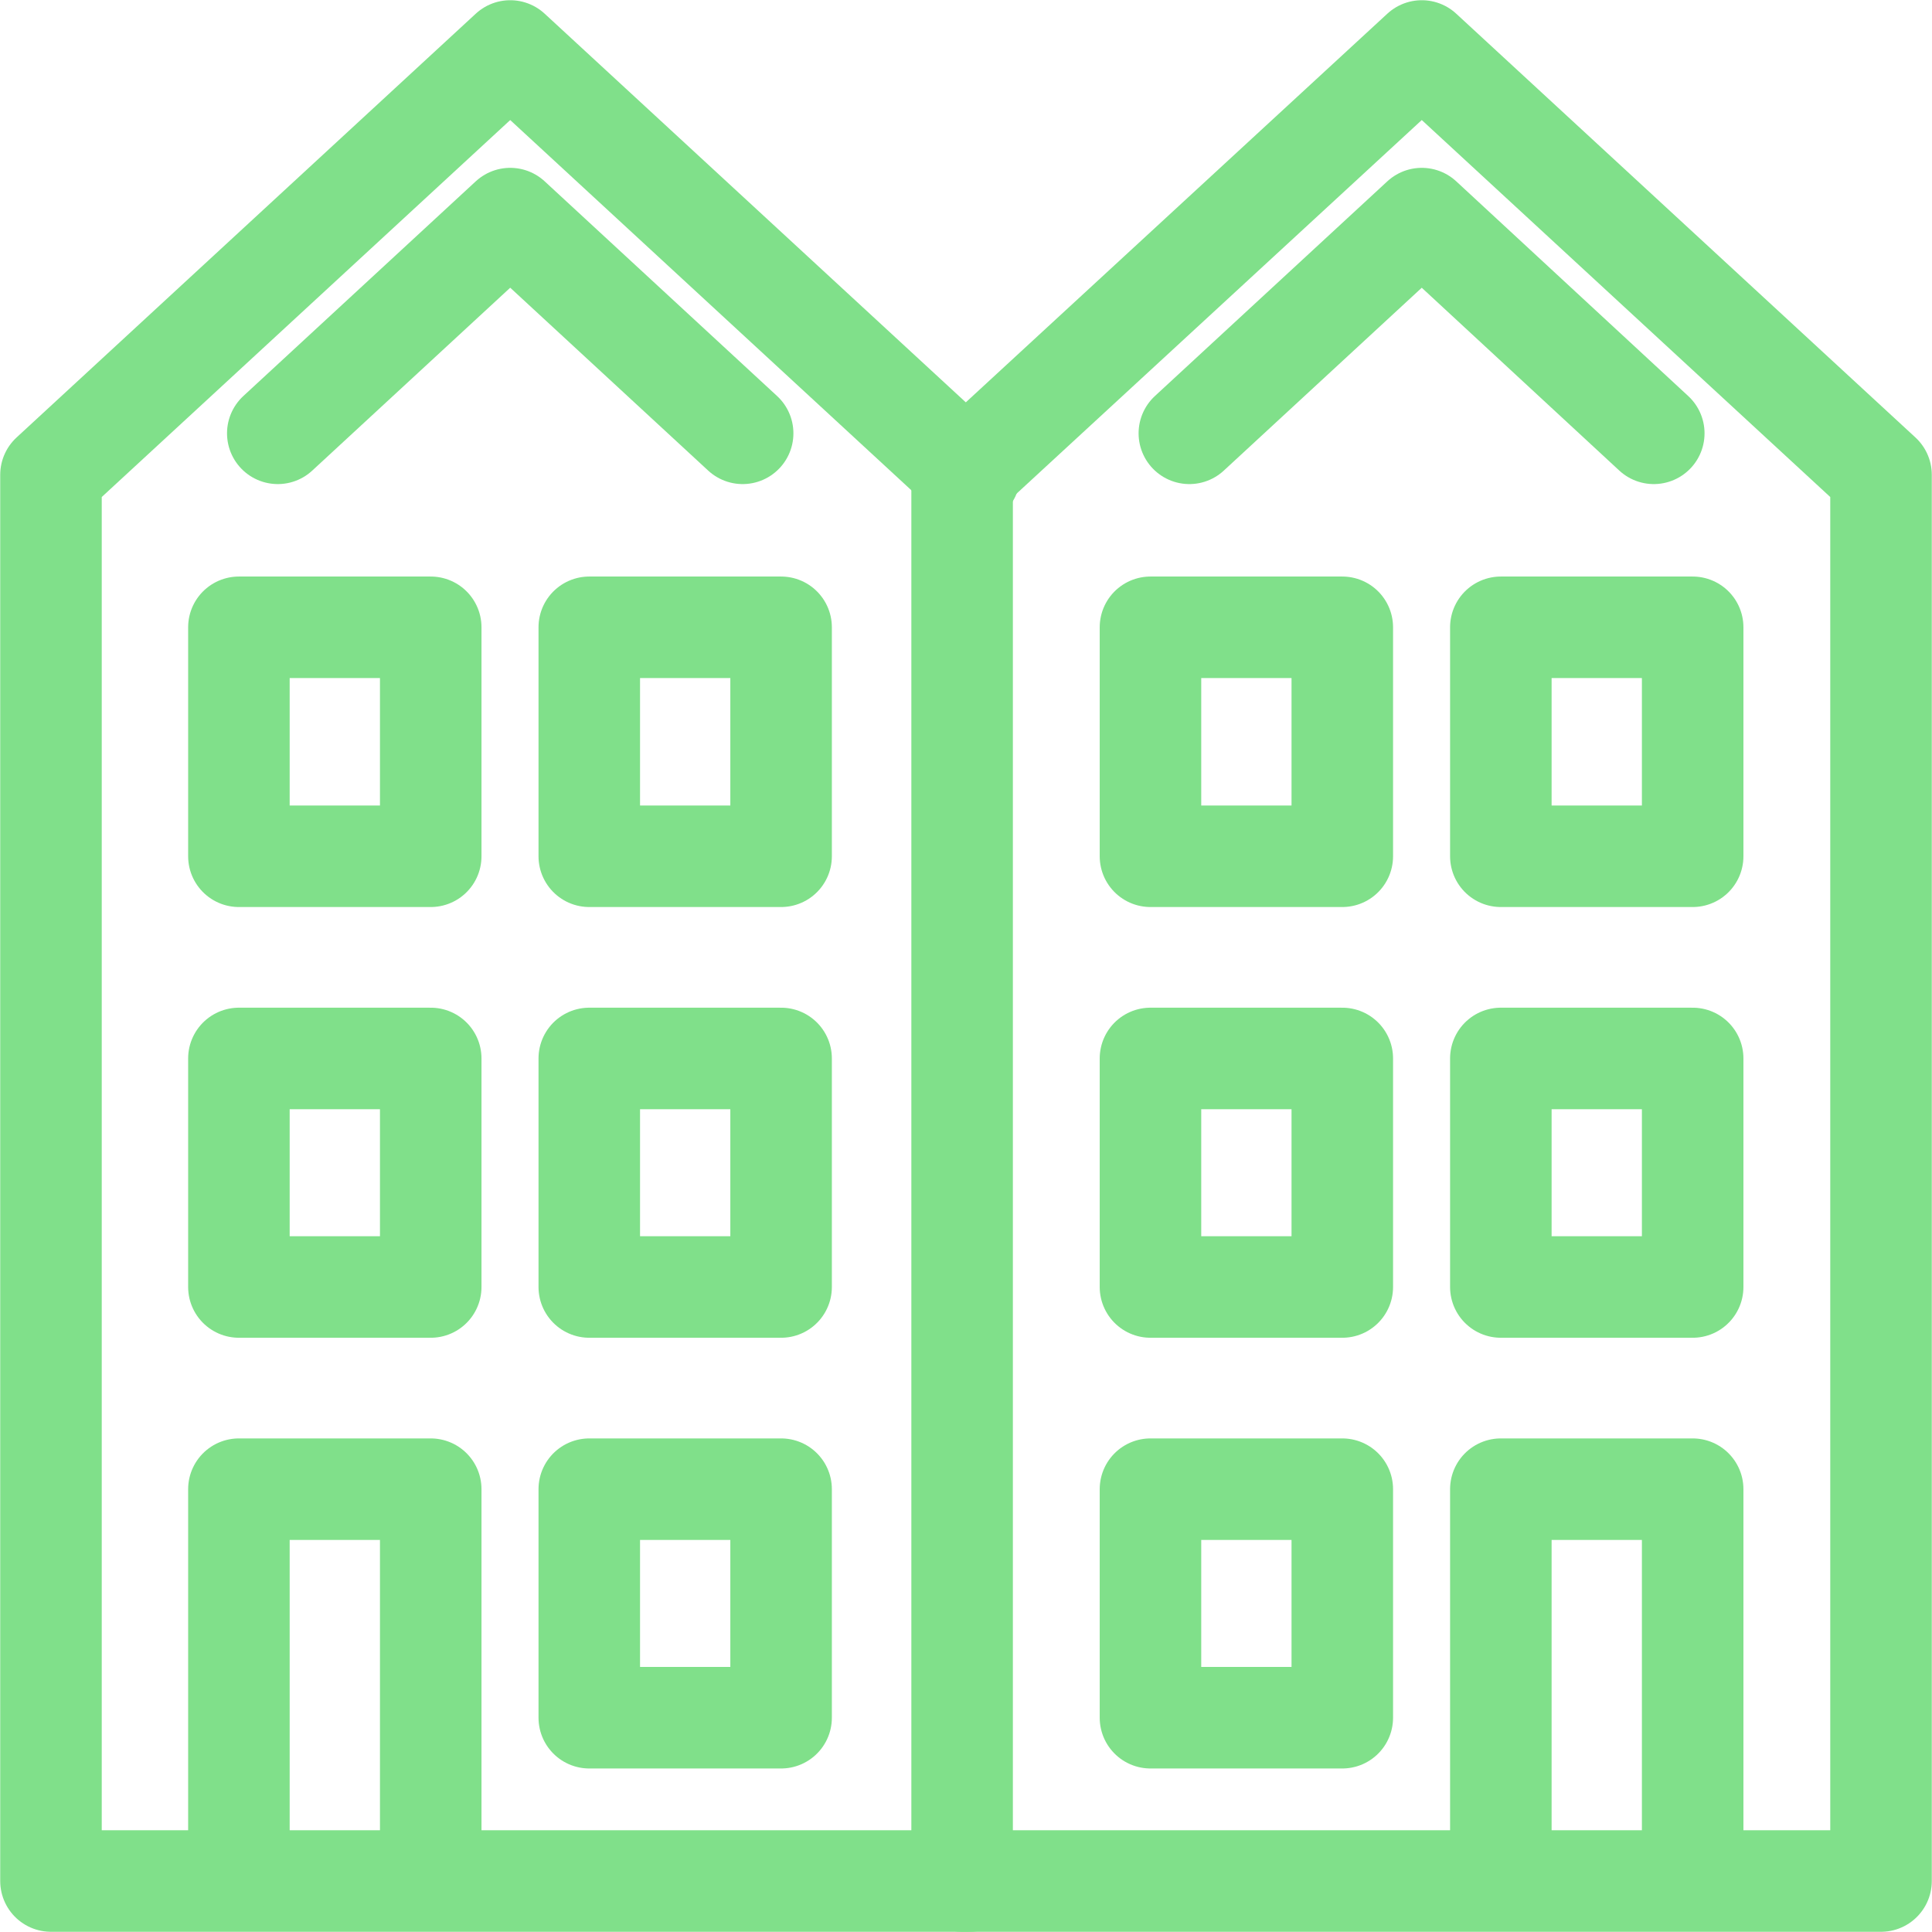
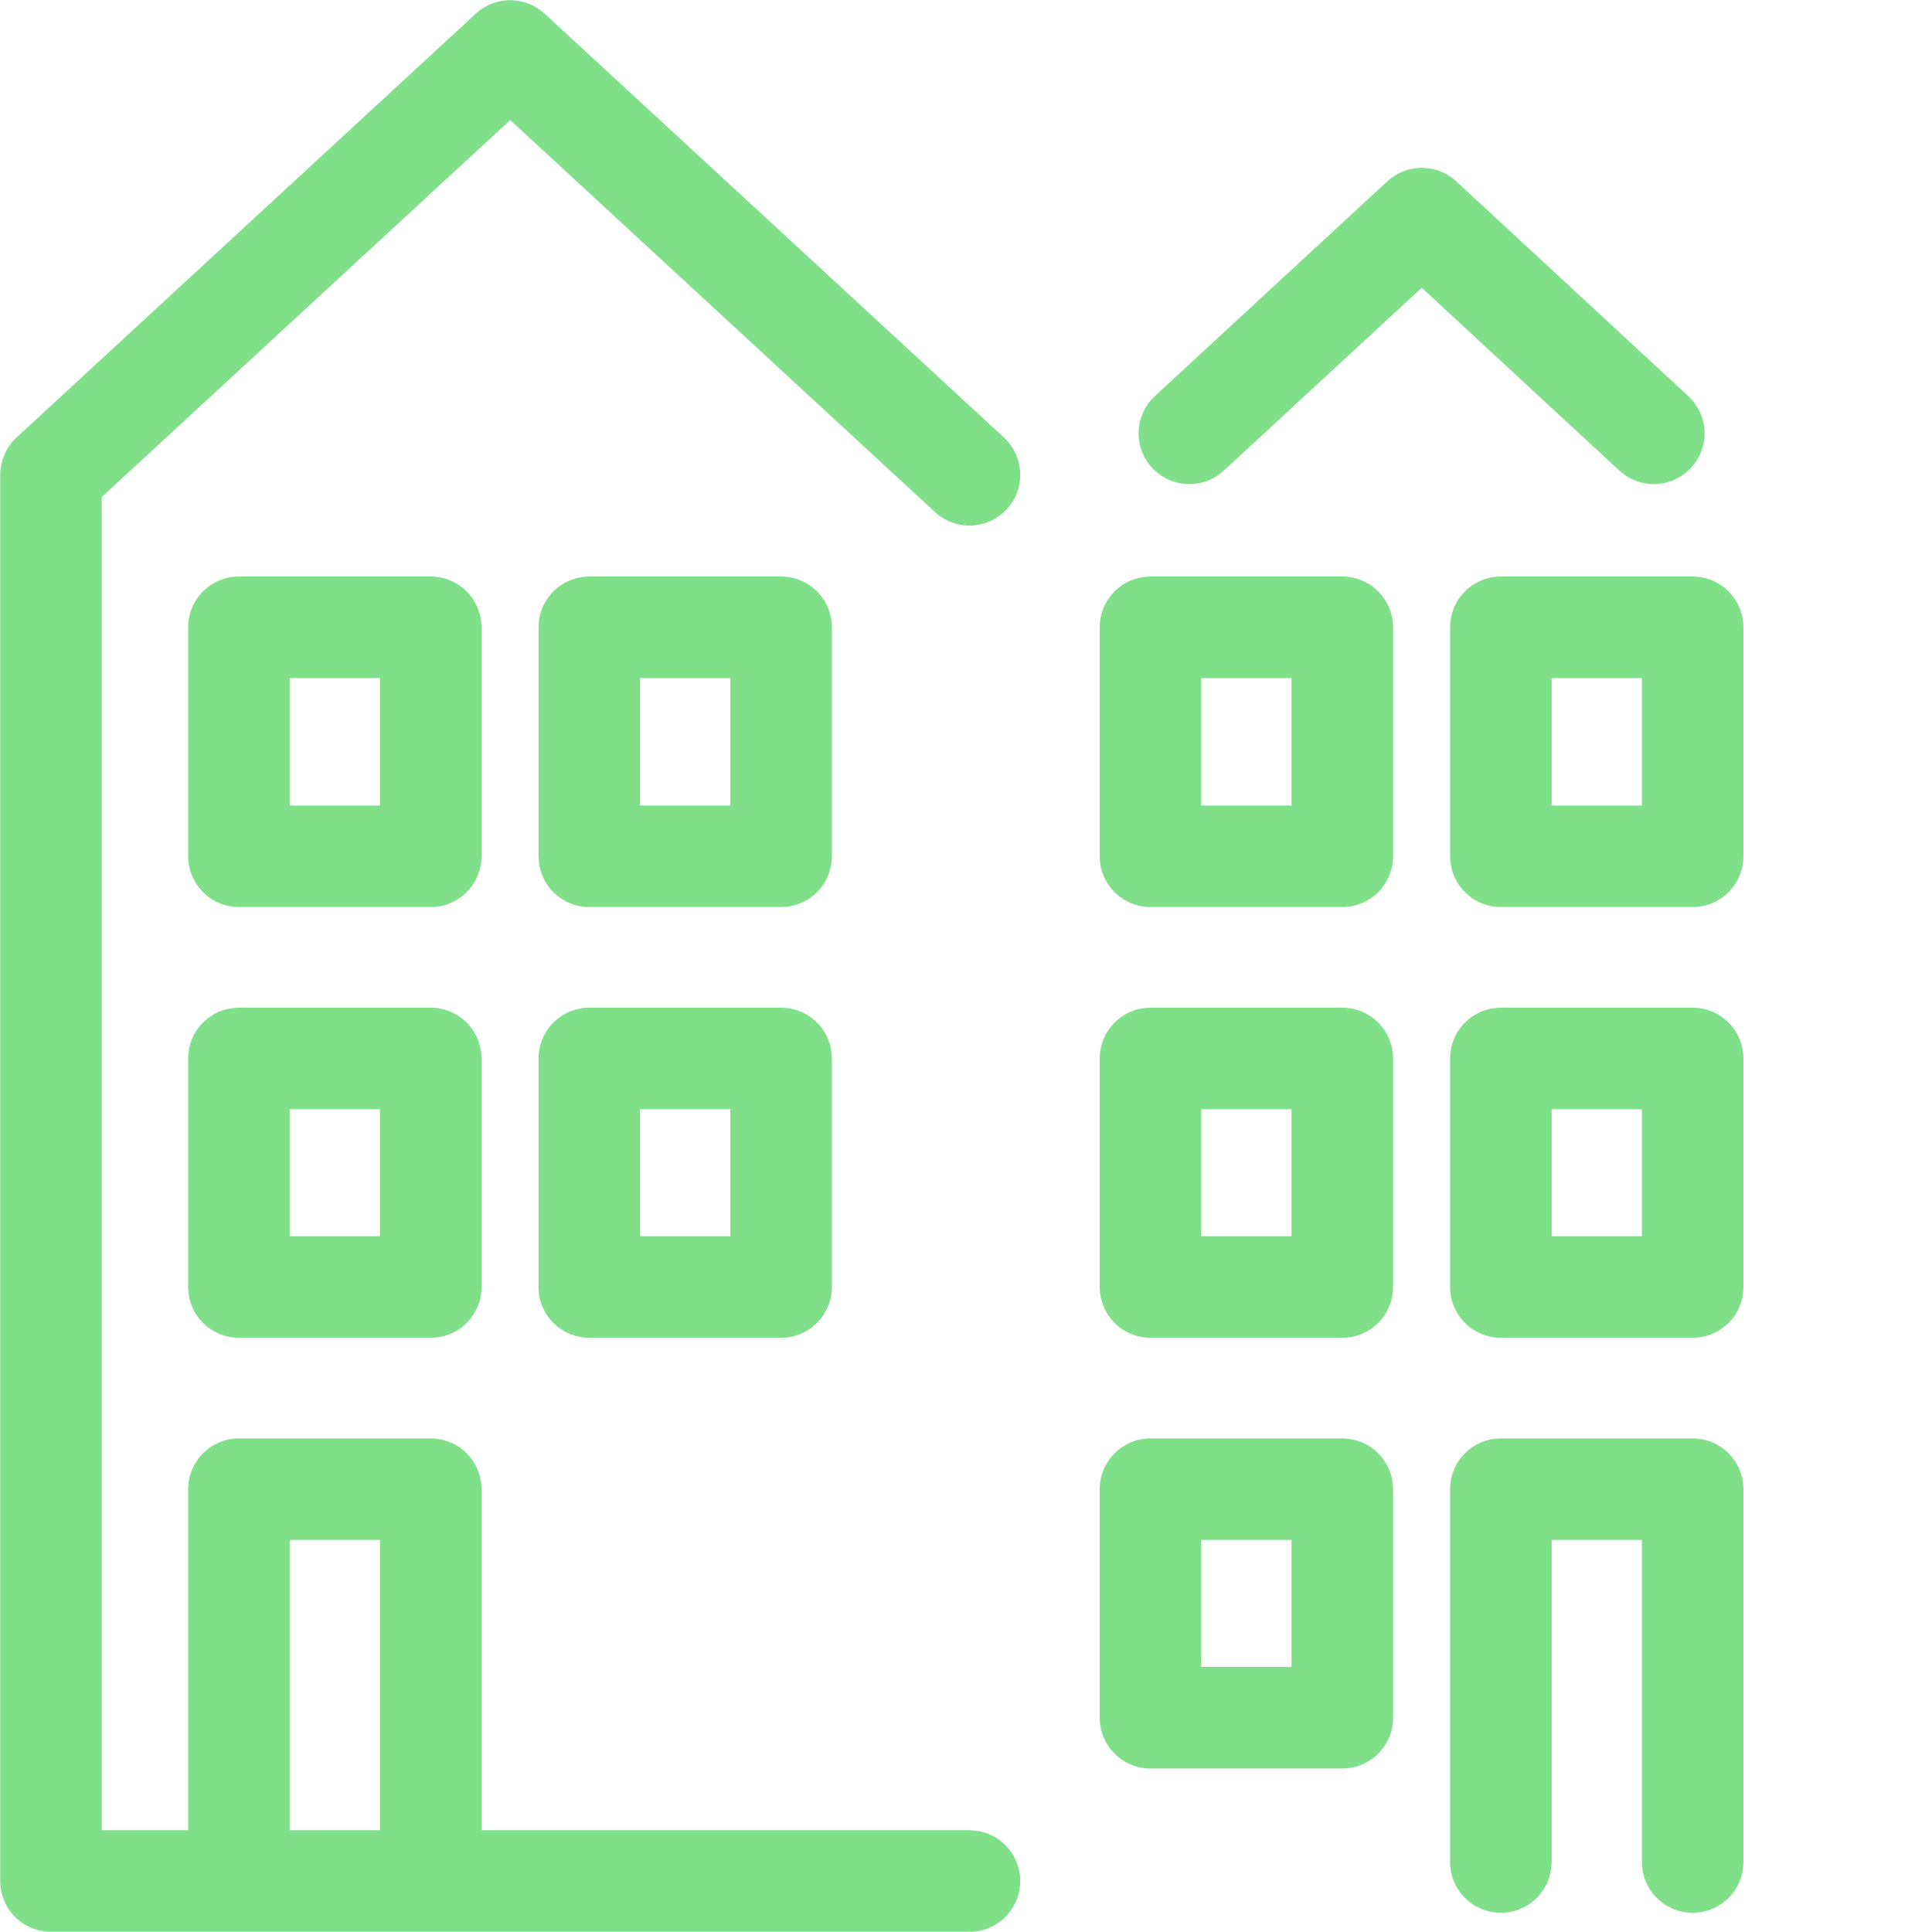
<svg xmlns="http://www.w3.org/2000/svg" width="44.72" height="44.72" viewBox="0 0 44.72 44.72">
  <defs>
    <style>.a{fill:none;stroke:#80e08a;stroke-linecap:round;stroke-linejoin:round;stroke-width:2.35px;}</style>
  </defs>
  <polyline class="a" points="22.44 43.54 1.18 43.54 1.18 10.99 11.81 1.18 22.44 10.99" />
-   <polygon class="a" points="22.27 10.99 32.91 1.18 43.54 10.99 43.54 43.54 22.27 43.54 22.27 10.99 22.27 10.99" />
  <polygon class="a" points="18.08 14.52 13.64 14.52 13.64 19.82 18.08 19.82 18.08 14.52 18.08 14.52" />
  <polygon class="a" points="9.97 14.52 5.53 14.52 5.53 19.82 9.97 19.82 9.97 14.52 9.97 14.52" />
  <polygon class="a" points="18.08 24.5 13.64 24.5 13.64 29.79 18.08 29.79 18.08 24.5 18.08 24.5" />
  <polygon class="a" points="9.97 24.5 5.53 24.5 5.53 29.79 9.97 29.79 9.97 24.5 9.97 24.5" />
-   <polygon class="a" points="18.08 34.47 13.64 34.47 13.64 39.76 18.08 39.76 18.08 34.47 18.08 34.47" />
  <polyline class="a" points="9.97 43.1 9.97 34.47 5.53 34.47 5.53 43.1" />
  <polygon class="a" points="39.18 14.52 34.74 14.52 34.74 19.82 39.18 19.82 39.18 14.52 39.18 14.52" />
  <polygon class="a" points="31.07 14.52 26.63 14.52 26.63 19.82 31.07 19.82 31.07 14.52 31.07 14.52" />
  <polygon class="a" points="39.18 24.5 34.74 24.5 34.74 29.79 39.18 29.79 39.18 24.5 39.18 24.5" />
  <polygon class="a" points="31.07 24.5 26.63 24.5 26.63 29.79 31.07 29.79 31.07 24.5 31.07 24.5" />
  <polyline class="a" points="39.18 43.1 39.18 34.47 34.74 34.47 34.74 43.1" />
  <polygon class="a" points="31.07 34.47 26.63 34.47 26.63 39.76 31.07 39.76 31.07 34.47 31.07 34.47" />
-   <polyline class="a" points="6.43 10.03 11.81 5.06 17.19 10.03" />
  <polyline class="a" points="27.53 10.03 32.91 5.06 38.28 10.03" />
</svg>